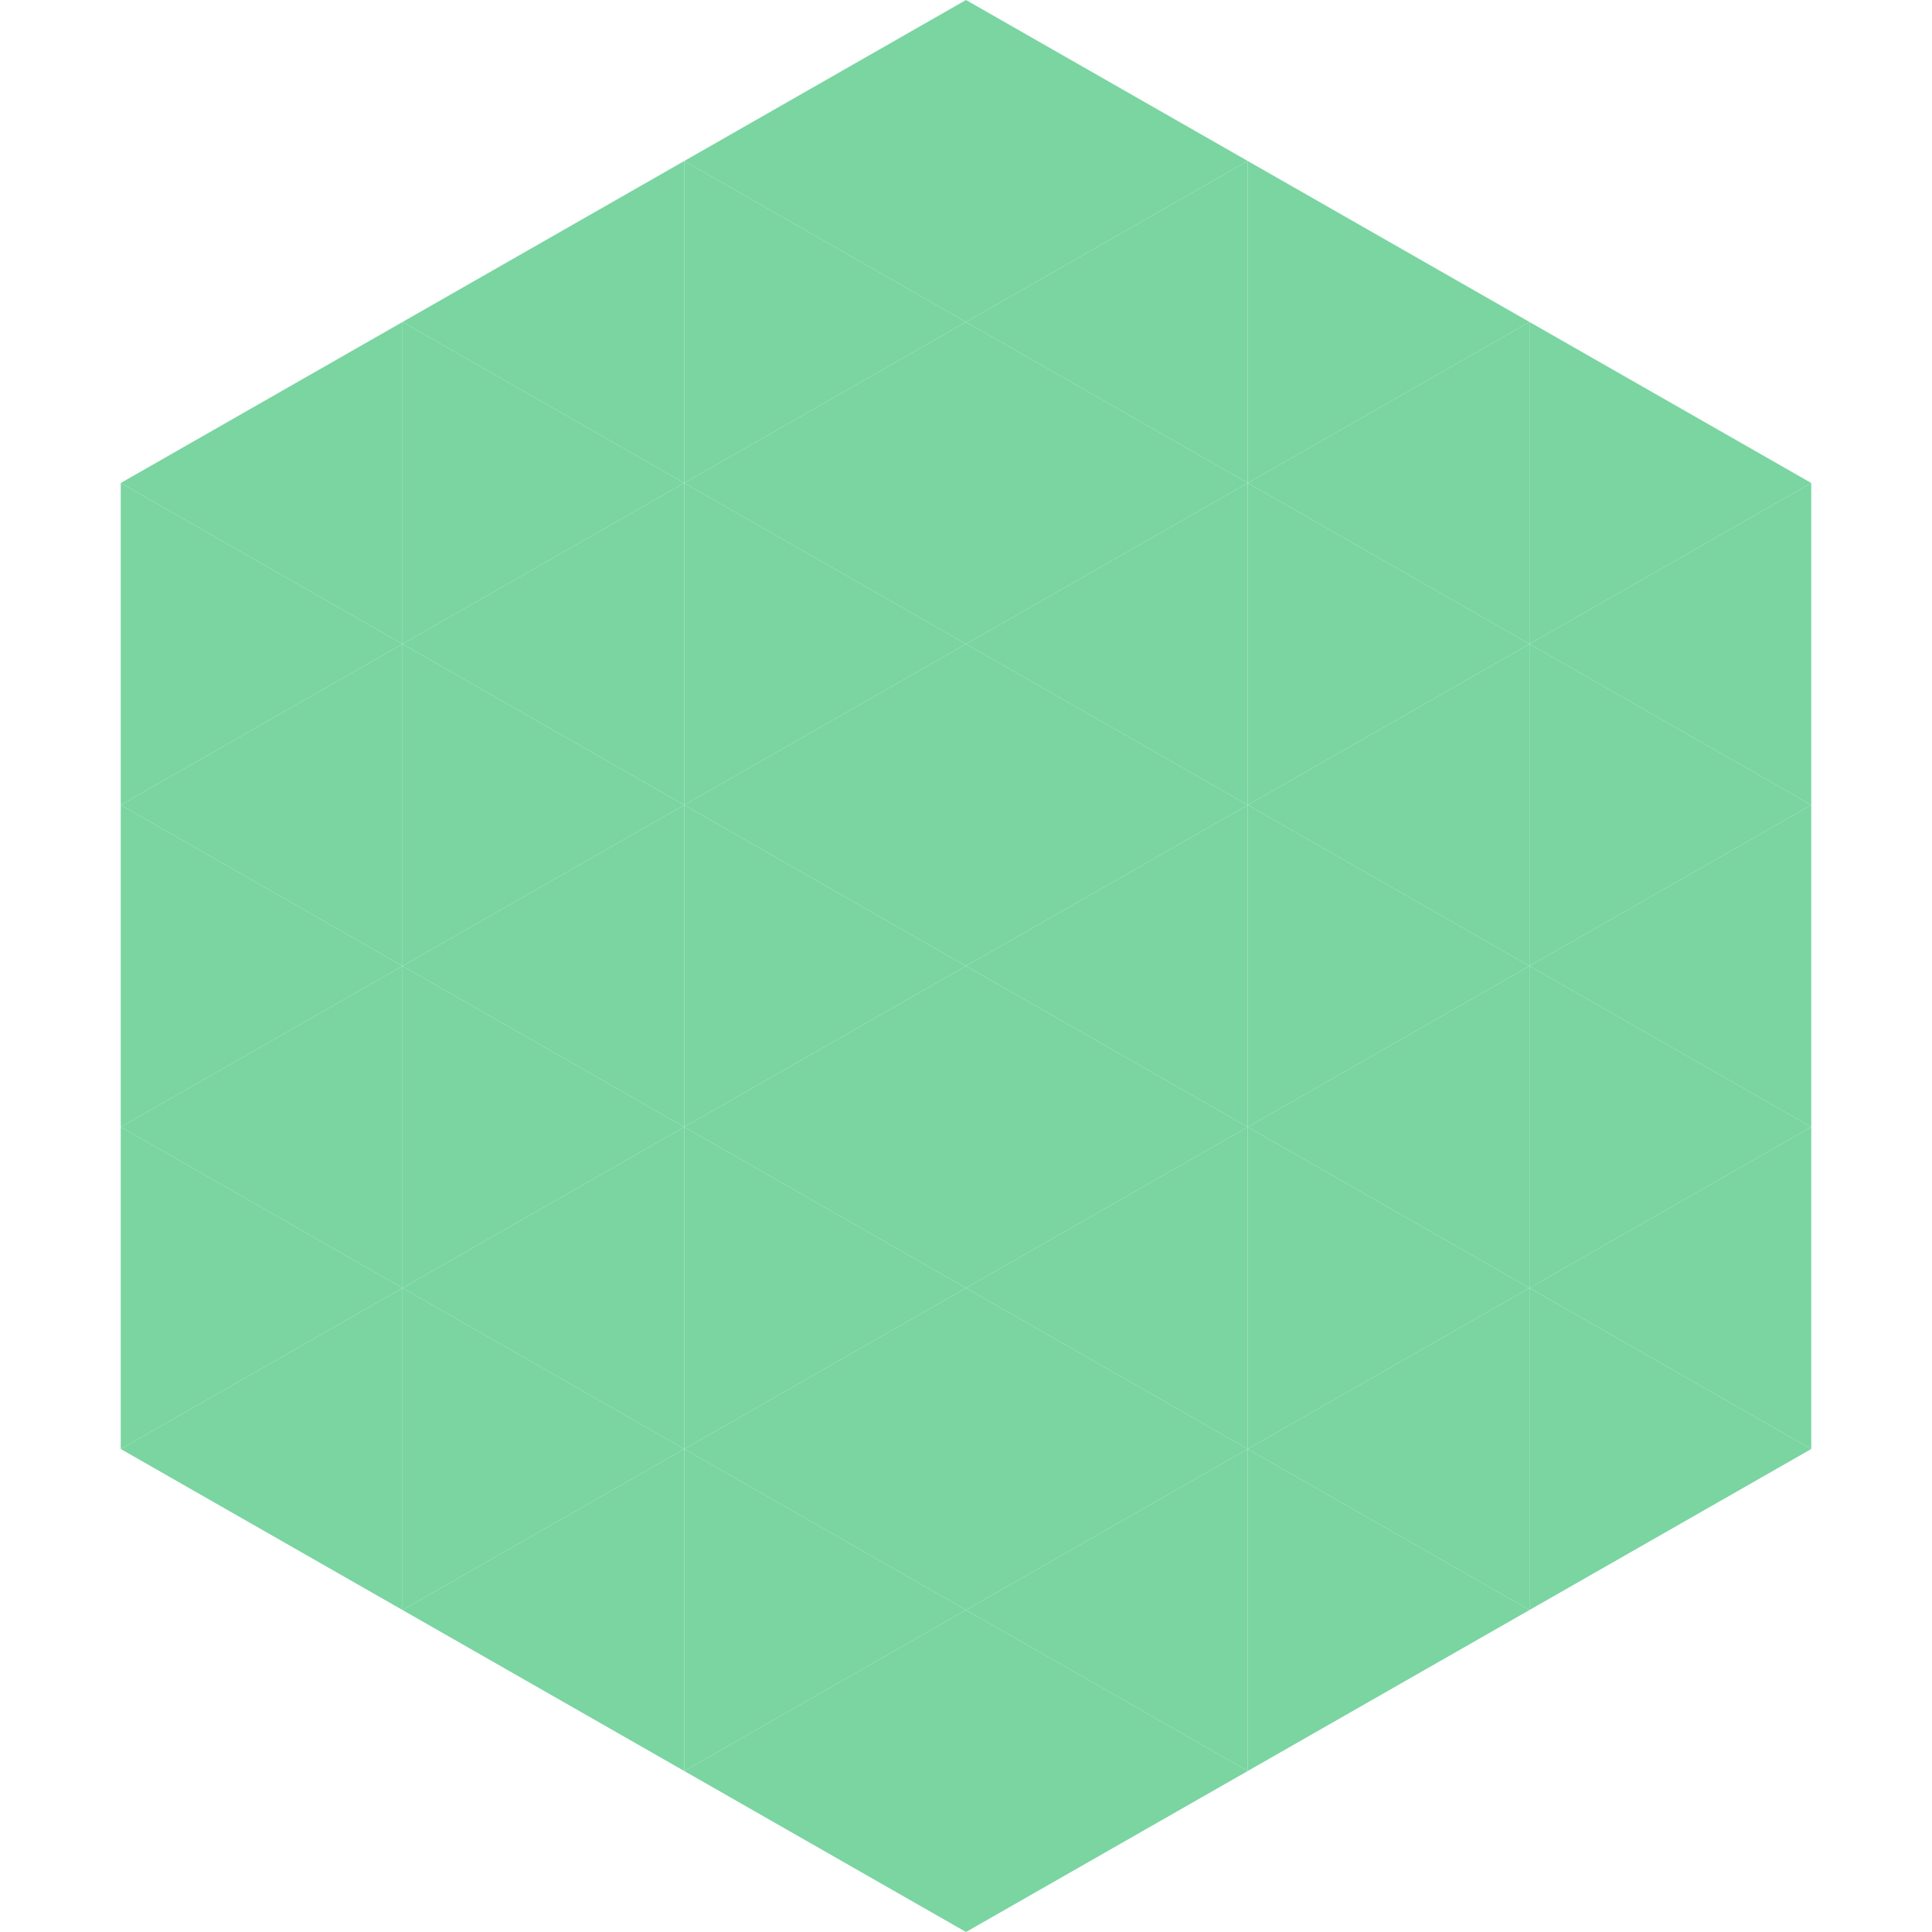
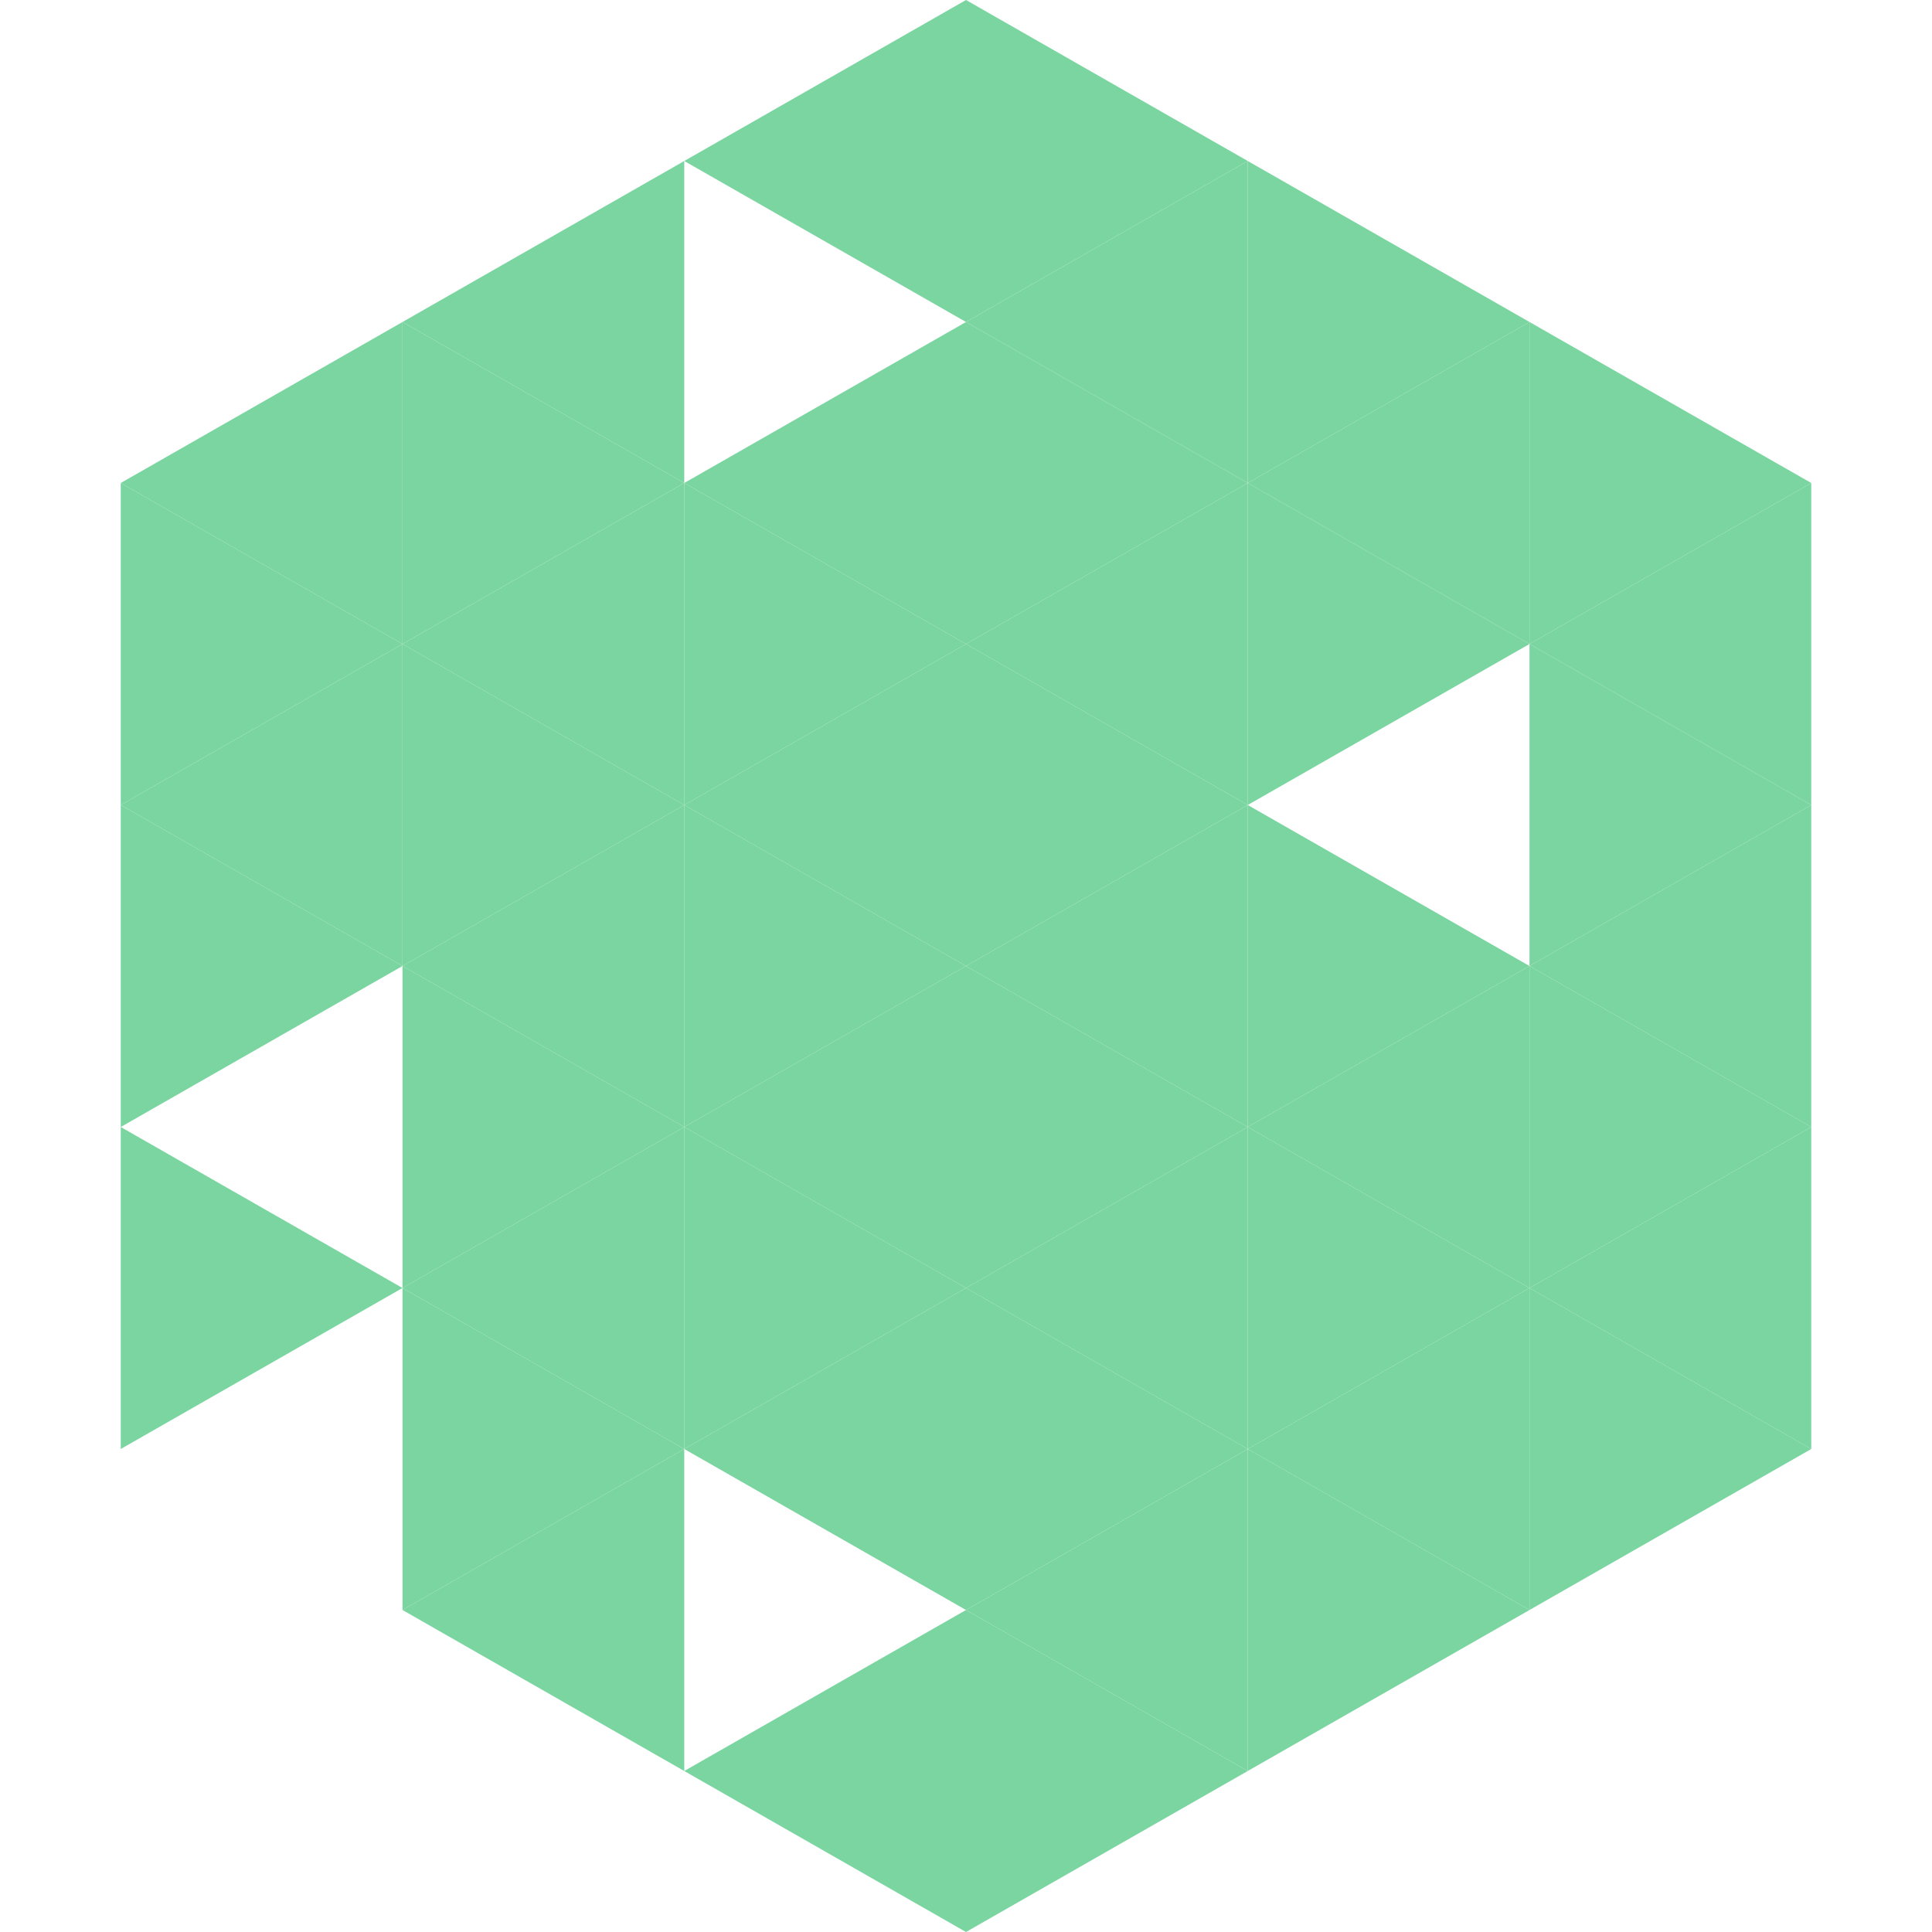
<svg xmlns="http://www.w3.org/2000/svg" width="240" height="240">
  <polygon points="50,40 15,60 50,80" style="fill:rgb(122,213,160)" />
  <polygon points="190,40 225,60 190,80" style="fill:rgb(122,213,160)" />
  <polygon points="15,60 50,80 15,100" style="fill:rgb(122,213,160)" />
  <polygon points="225,60 190,80 225,100" style="fill:rgb(122,213,160)" />
  <polygon points="50,80 15,100 50,120" style="fill:rgb(122,213,160)" />
  <polygon points="190,80 225,100 190,120" style="fill:rgb(122,213,160)" />
  <polygon points="15,100 50,120 15,140" style="fill:rgb(122,213,160)" />
  <polygon points="225,100 190,120 225,140" style="fill:rgb(122,213,160)" />
-   <polygon points="50,120 15,140 50,160" style="fill:rgb(122,213,160)" />
  <polygon points="190,120 225,140 190,160" style="fill:rgb(122,213,160)" />
  <polygon points="15,140 50,160 15,180" style="fill:rgb(122,213,160)" />
  <polygon points="225,140 190,160 225,180" style="fill:rgb(122,213,160)" />
-   <polygon points="50,160 15,180 50,200" style="fill:rgb(122,213,160)" />
  <polygon points="190,160 225,180 190,200" style="fill:rgb(122,213,160)" />
  <polygon points="15,180 50,200 15,220" style="fill:rgb(255,255,255); fill-opacity:0" />
  <polygon points="225,180 190,200 225,220" style="fill:rgb(255,255,255); fill-opacity:0" />
  <polygon points="50,0 85,20 50,40" style="fill:rgb(255,255,255); fill-opacity:0" />
  <polygon points="190,0 155,20 190,40" style="fill:rgb(255,255,255); fill-opacity:0" />
  <polygon points="85,20 50,40 85,60" style="fill:rgb(122,213,160)" />
  <polygon points="155,20 190,40 155,60" style="fill:rgb(122,213,160)" />
  <polygon points="50,40 85,60 50,80" style="fill:rgb(122,213,160)" />
  <polygon points="190,40 155,60 190,80" style="fill:rgb(122,213,160)" />
  <polygon points="85,60 50,80 85,100" style="fill:rgb(122,213,160)" />
  <polygon points="155,60 190,80 155,100" style="fill:rgb(122,213,160)" />
  <polygon points="50,80 85,100 50,120" style="fill:rgb(122,213,160)" />
-   <polygon points="190,80 155,100 190,120" style="fill:rgb(122,213,160)" />
  <polygon points="85,100 50,120 85,140" style="fill:rgb(122,213,160)" />
  <polygon points="155,100 190,120 155,140" style="fill:rgb(122,213,160)" />
  <polygon points="50,120 85,140 50,160" style="fill:rgb(122,213,160)" />
  <polygon points="190,120 155,140 190,160" style="fill:rgb(122,213,160)" />
  <polygon points="85,140 50,160 85,180" style="fill:rgb(122,213,160)" />
  <polygon points="155,140 190,160 155,180" style="fill:rgb(122,213,160)" />
  <polygon points="50,160 85,180 50,200" style="fill:rgb(122,213,160)" />
  <polygon points="190,160 155,180 190,200" style="fill:rgb(122,213,160)" />
  <polygon points="85,180 50,200 85,220" style="fill:rgb(122,213,160)" />
  <polygon points="155,180 190,200 155,220" style="fill:rgb(122,213,160)" />
  <polygon points="120,0 85,20 120,40" style="fill:rgb(122,213,160)" />
  <polygon points="120,0 155,20 120,40" style="fill:rgb(122,213,160)" />
-   <polygon points="85,20 120,40 85,60" style="fill:rgb(122,213,160)" />
  <polygon points="155,20 120,40 155,60" style="fill:rgb(122,213,160)" />
  <polygon points="120,40 85,60 120,80" style="fill:rgb(122,213,160)" />
  <polygon points="120,40 155,60 120,80" style="fill:rgb(122,213,160)" />
  <polygon points="85,60 120,80 85,100" style="fill:rgb(122,213,160)" />
  <polygon points="155,60 120,80 155,100" style="fill:rgb(122,213,160)" />
  <polygon points="120,80 85,100 120,120" style="fill:rgb(122,213,160)" />
  <polygon points="120,80 155,100 120,120" style="fill:rgb(122,213,160)" />
  <polygon points="85,100 120,120 85,140" style="fill:rgb(122,213,160)" />
  <polygon points="155,100 120,120 155,140" style="fill:rgb(122,213,160)" />
  <polygon points="120,120 85,140 120,160" style="fill:rgb(122,213,160)" />
  <polygon points="120,120 155,140 120,160" style="fill:rgb(122,213,160)" />
  <polygon points="85,140 120,160 85,180" style="fill:rgb(122,213,160)" />
  <polygon points="155,140 120,160 155,180" style="fill:rgb(122,213,160)" />
  <polygon points="120,160 85,180 120,200" style="fill:rgb(122,213,160)" />
  <polygon points="120,160 155,180 120,200" style="fill:rgb(122,213,160)" />
-   <polygon points="85,180 120,200 85,220" style="fill:rgb(122,213,160)" />
  <polygon points="155,180 120,200 155,220" style="fill:rgb(122,213,160)" />
  <polygon points="120,200 85,220 120,240" style="fill:rgb(122,213,160)" />
  <polygon points="120,200 155,220 120,240" style="fill:rgb(122,213,160)" />
  <polygon points="85,220 120,240 85,260" style="fill:rgb(255,255,255); fill-opacity:0" />
  <polygon points="155,220 120,240 155,260" style="fill:rgb(255,255,255); fill-opacity:0" />
</svg>